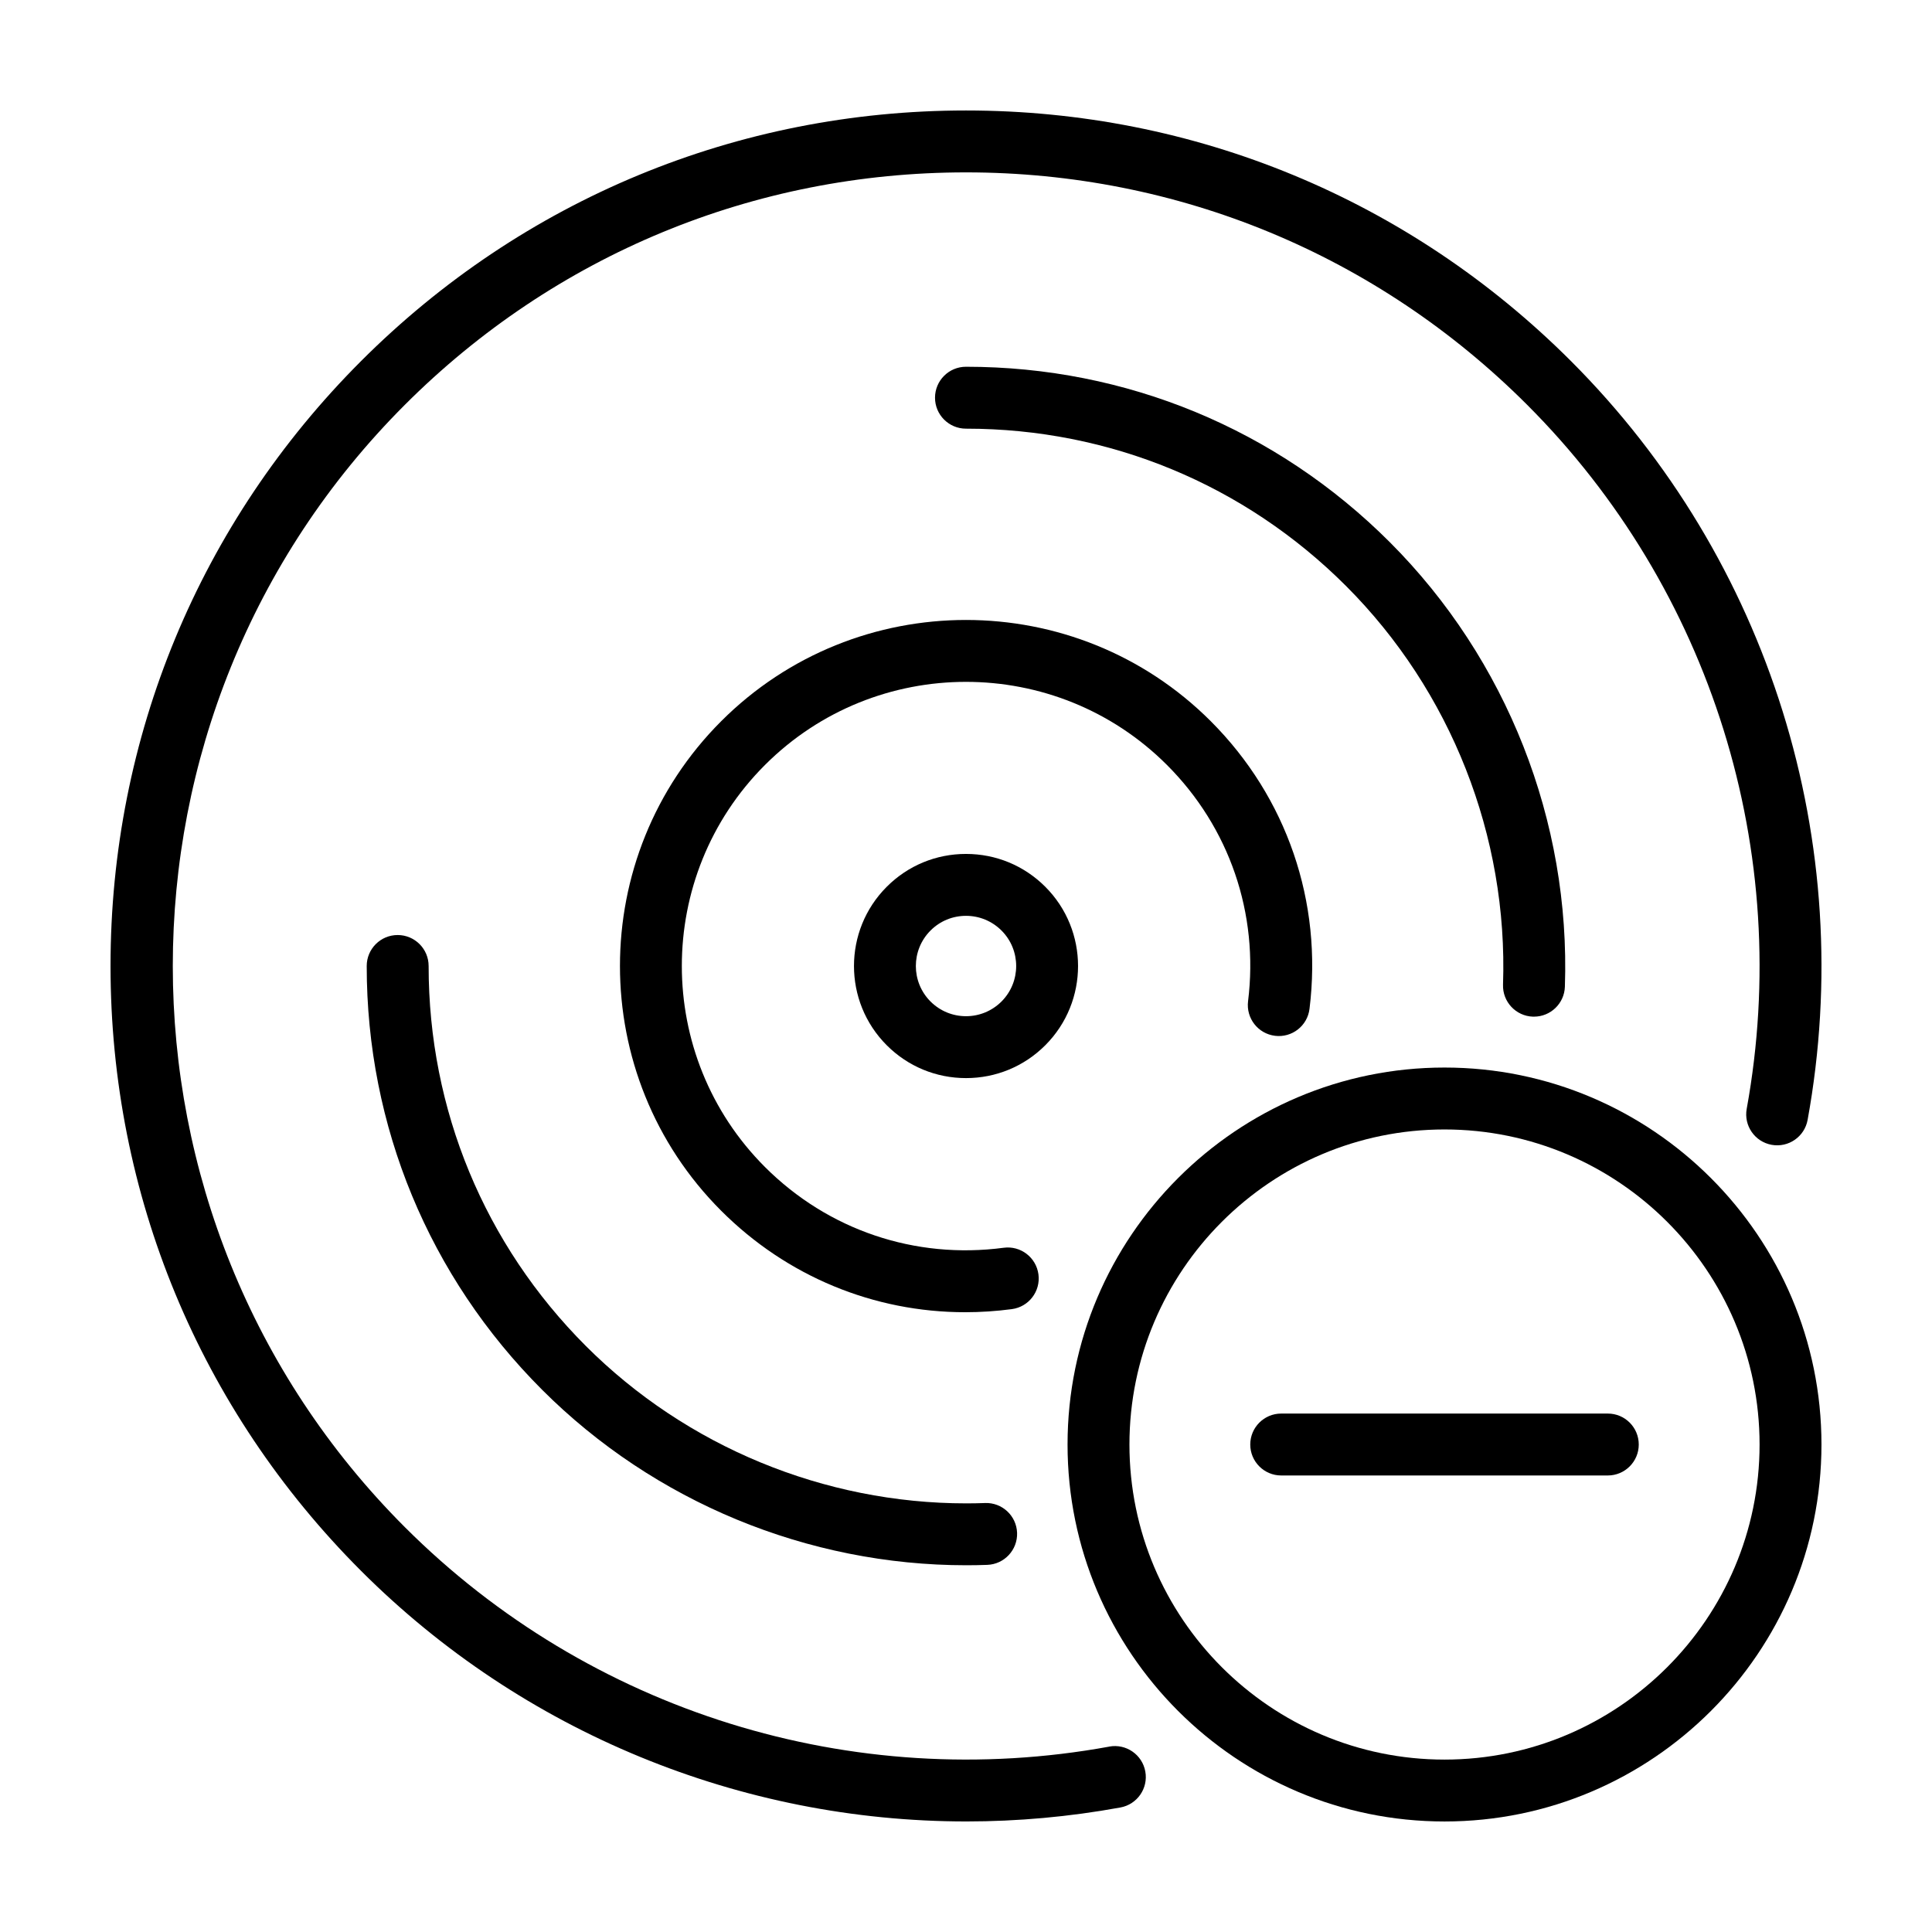
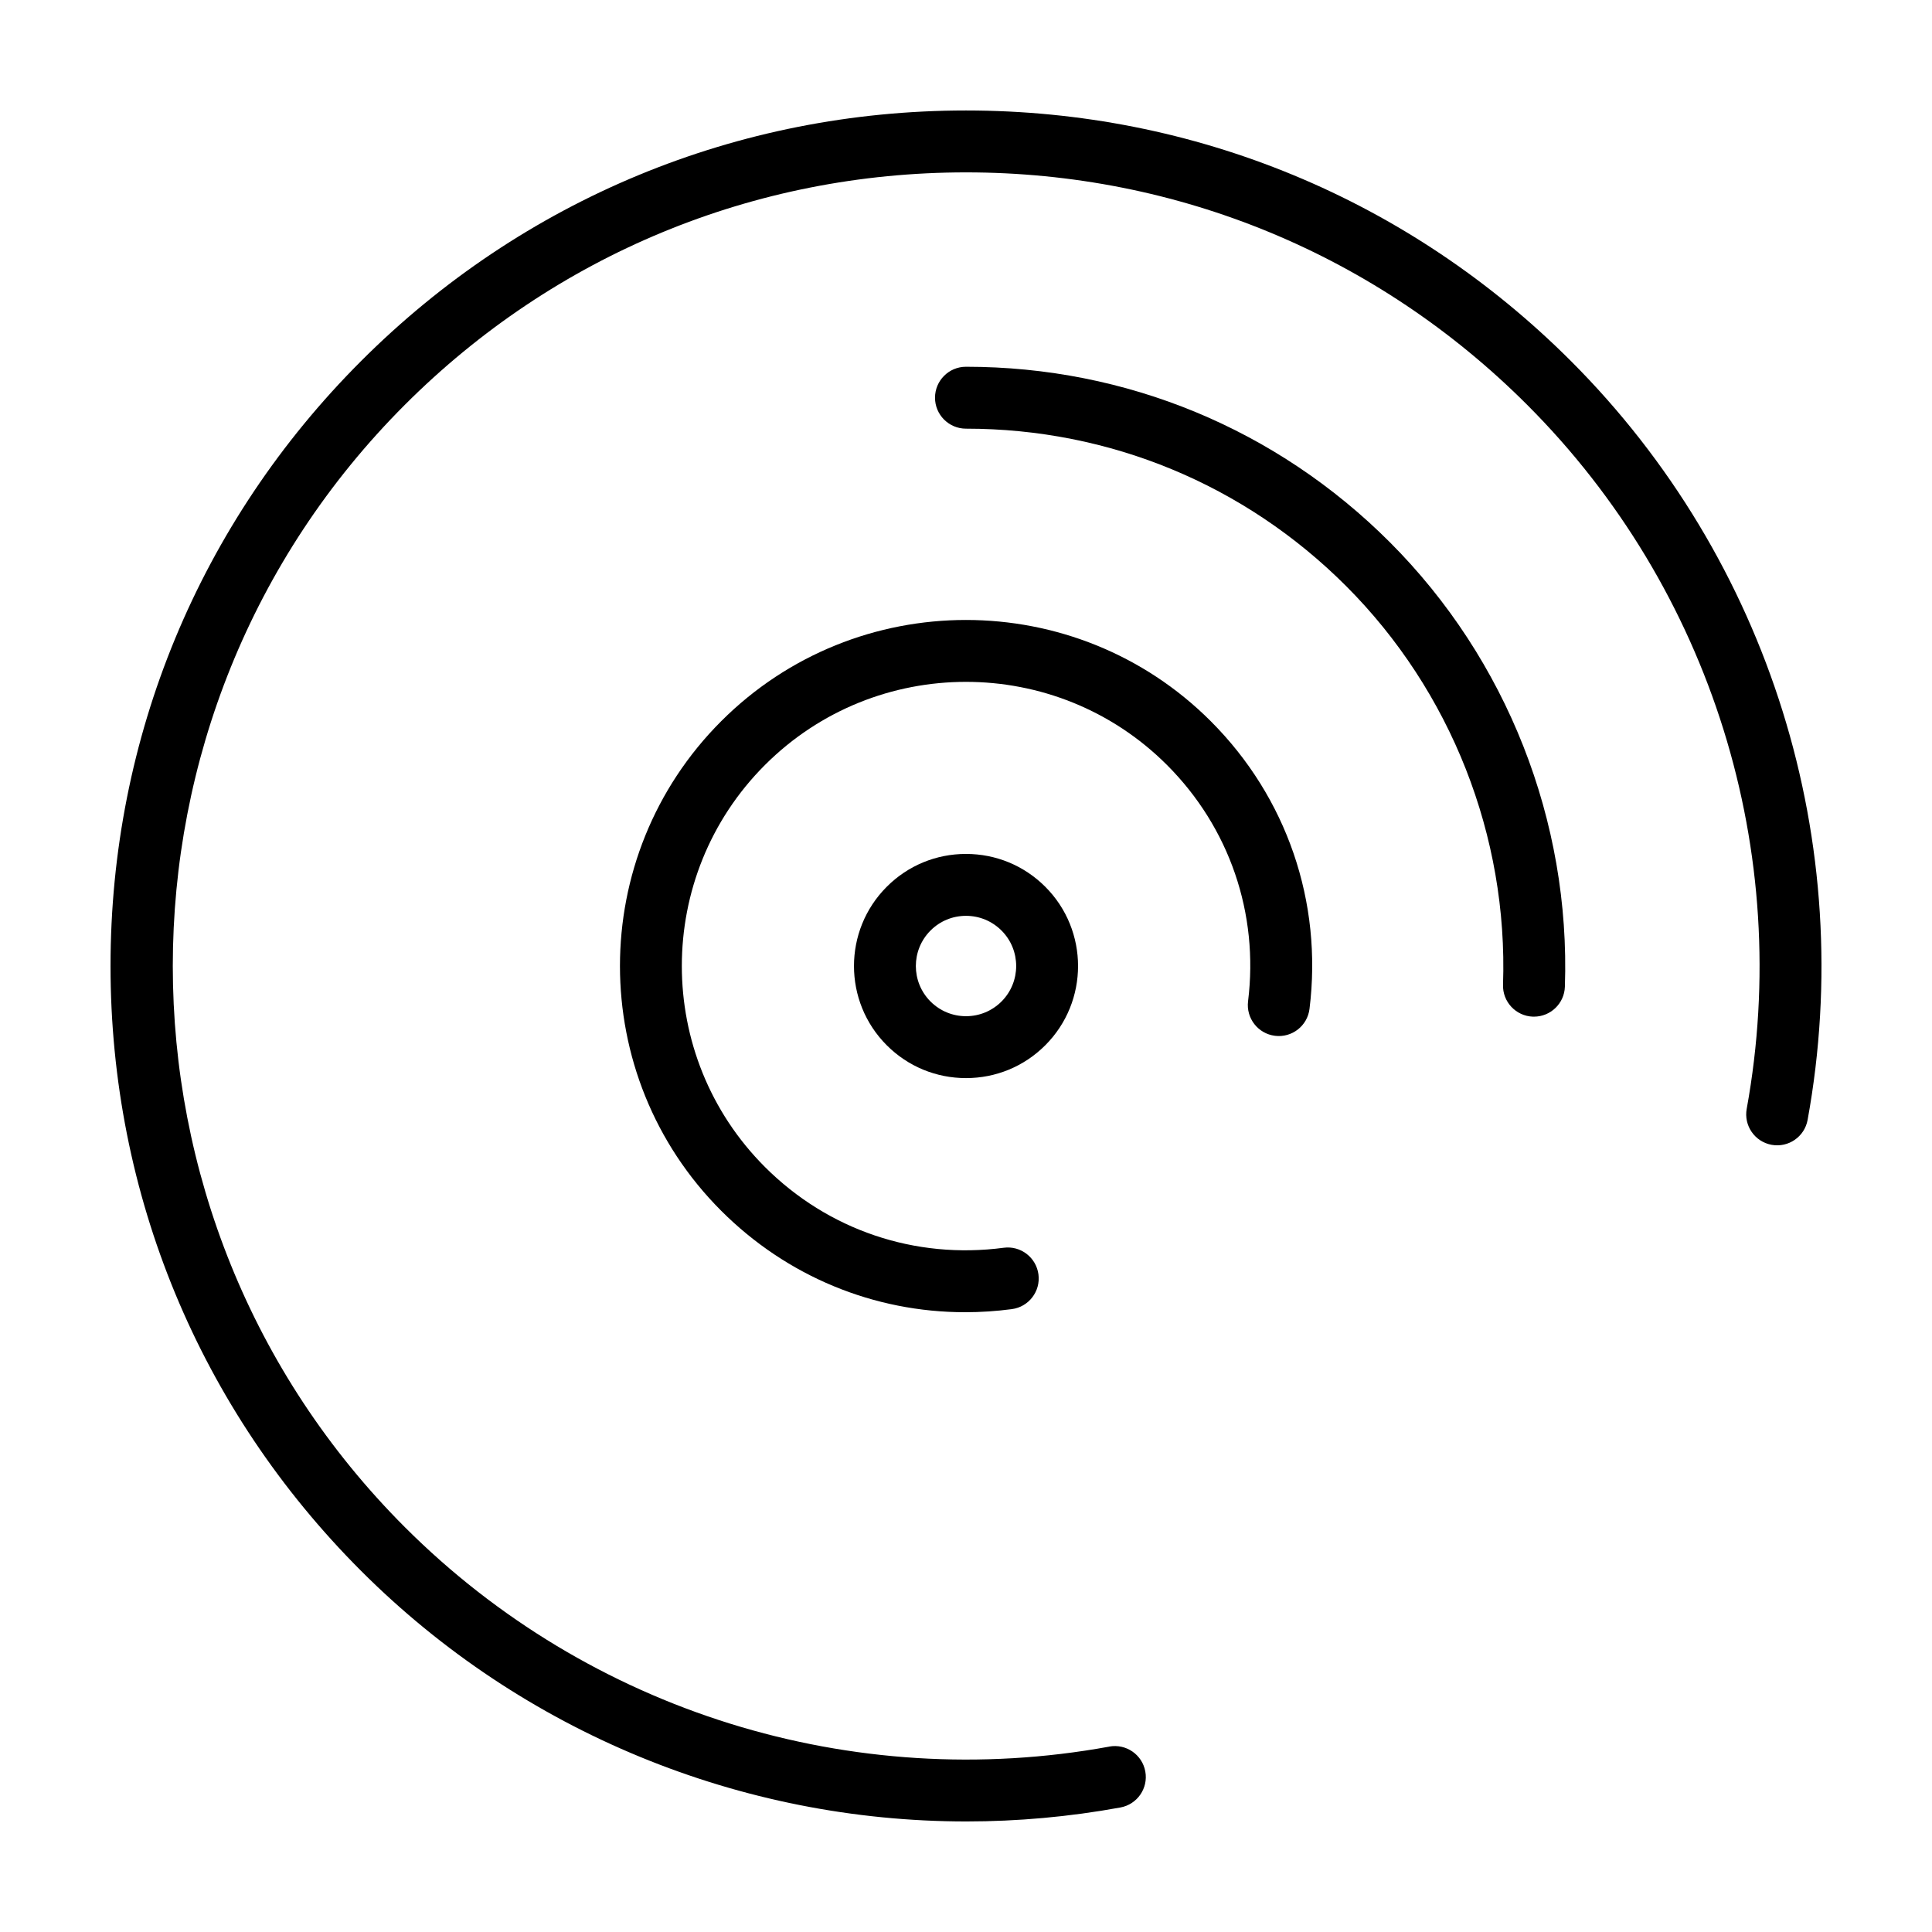
<svg xmlns="http://www.w3.org/2000/svg" fill="#000000" width="800px" height="800px" version="1.1" viewBox="144 144 512 512">
  <g>
-     <path d="m526.81 426.91c-55.086 0-99.898 44.812-99.898 99.898-0.004 55.09 44.812 99.902 99.898 99.902s99.898-44.812 99.898-99.898-44.812-99.902-99.898-99.902zm0 183.4c-46.039 0-83.496-37.453-83.496-83.496 0-46.039 37.453-83.496 83.496-83.496s83.496 37.453 83.496 83.496c0 46.039-37.457 83.496-83.496 83.496z" />
-     <path d="m570.09 518.61h-86.555c-4.527 0-8.203 3.672-8.203 8.203 0 4.527 3.672 8.203 8.203 8.203h86.551c4.527 0 8.203-3.672 8.203-8.203 0.004-4.531-3.672-8.203-8.199-8.203z" />
    <path d="m481.88 418.5c4.5 0.559 8.594-2.629 9.152-7.129 3.516-28.309-6.019-56.098-26.168-76.246-35.77-35.77-93.969-35.77-129.74 0-35.77 35.77-35.77 93.969 0 129.74 17.418 17.418 40.473 26.887 64.664 26.887 4.098 0 8.227-0.273 12.363-0.82 4.488-0.598 7.648-4.719 7.047-9.215-0.598-4.492-4.727-7.652-9.215-7.047-23.477 3.117-46.535-4.68-63.262-21.402-29.371-29.371-29.371-77.168 0-106.54 29.371-29.371 77.168-29.371 106.54 0 16.547 16.547 24.375 39.367 21.488 62.617-0.555 4.496 2.641 8.598 7.133 9.152z" />
    <path d="m437.98 606.87c-68.051 12.43-137.84-9.316-186.69-58.16-82-82-82-215.43 0-297.43 39.719-39.723 92.535-61.598 148.71-61.598s108.99 21.875 148.71 61.598c48.809 48.812 70.562 118.55 58.184 186.57-0.812 4.457 2.144 8.727 6.602 9.539 4.457 0.812 8.727-2.144 9.539-6.602 13.34-73.305-10.105-148.49-62.723-201.11-42.824-42.816-99.758-66.398-160.31-66.398-60.559 0-117.49 23.582-160.31 66.402-42.82 42.824-66.402 99.754-66.402 160.31s23.582 117.49 66.402 160.31c42.895 42.895 100.77 66.402 160.4 66.402 13.566 0 27.234-1.219 40.832-3.703 4.457-0.816 7.41-5.09 6.594-9.543-0.812-4.461-5.086-7.406-9.539-6.598z" />
    <path d="m550.23 413.42c0.098 0.004 0.191 0.004 0.289 0.004 4.398 0 8.039-3.488 8.191-7.918 1.516-43.875-15.395-86.82-46.395-117.82-29.98-29.98-69.863-46.492-112.3-46.492h-0.023c-4.527 0-8.203 3.672-8.203 8.203 0 4.527 3.672 8.203 8.203 8.203h0.02c38.051 0 73.816 14.809 100.7 41.691 27.801 27.801 42.965 66.312 41.605 105.66-0.152 4.516 3.394 8.316 7.918 8.473z" />
-     <path d="m405.05 542.32c-1.668 0.059-3.324 0.09-4.988 0.09-37.641 0-74.129-15.035-100.78-41.684-26.891-26.895-41.695-62.664-41.691-100.73 0-4.527-3.672-8.203-8.203-8.203-4.527 0-8.203 3.672-8.203 8.203-0.004 42.445 16.504 82.336 46.492 112.32 29.727 29.727 70.418 46.492 112.39 46.492 1.848 0 3.707-0.031 5.562-0.102 4.527-0.16 8.066-3.961 7.91-8.488-0.16-4.527-3.969-8.066-8.488-7.906z" />
    <path d="m379 379c-11.582 11.582-11.582 30.426 0 42.008 5.613 5.613 13.07 8.699 21.004 8.699s15.395-3.09 21.004-8.699c11.582-11.582 11.582-30.426 0-42.008-5.613-5.613-13.07-8.699-21.004-8.699-7.938-0.004-15.398 3.086-21.004 8.699zm30.41 30.41c-2.516 2.508-5.856 3.894-9.406 3.894s-6.891-1.387-9.406-3.894c-5.184-5.184-5.184-13.621 0-18.809 2.516-2.516 5.848-3.894 9.406-3.894 3.551 0 6.891 1.387 9.406 3.894 5.184 5.184 5.184 13.617 0 18.809z" />
  </g>
</svg>